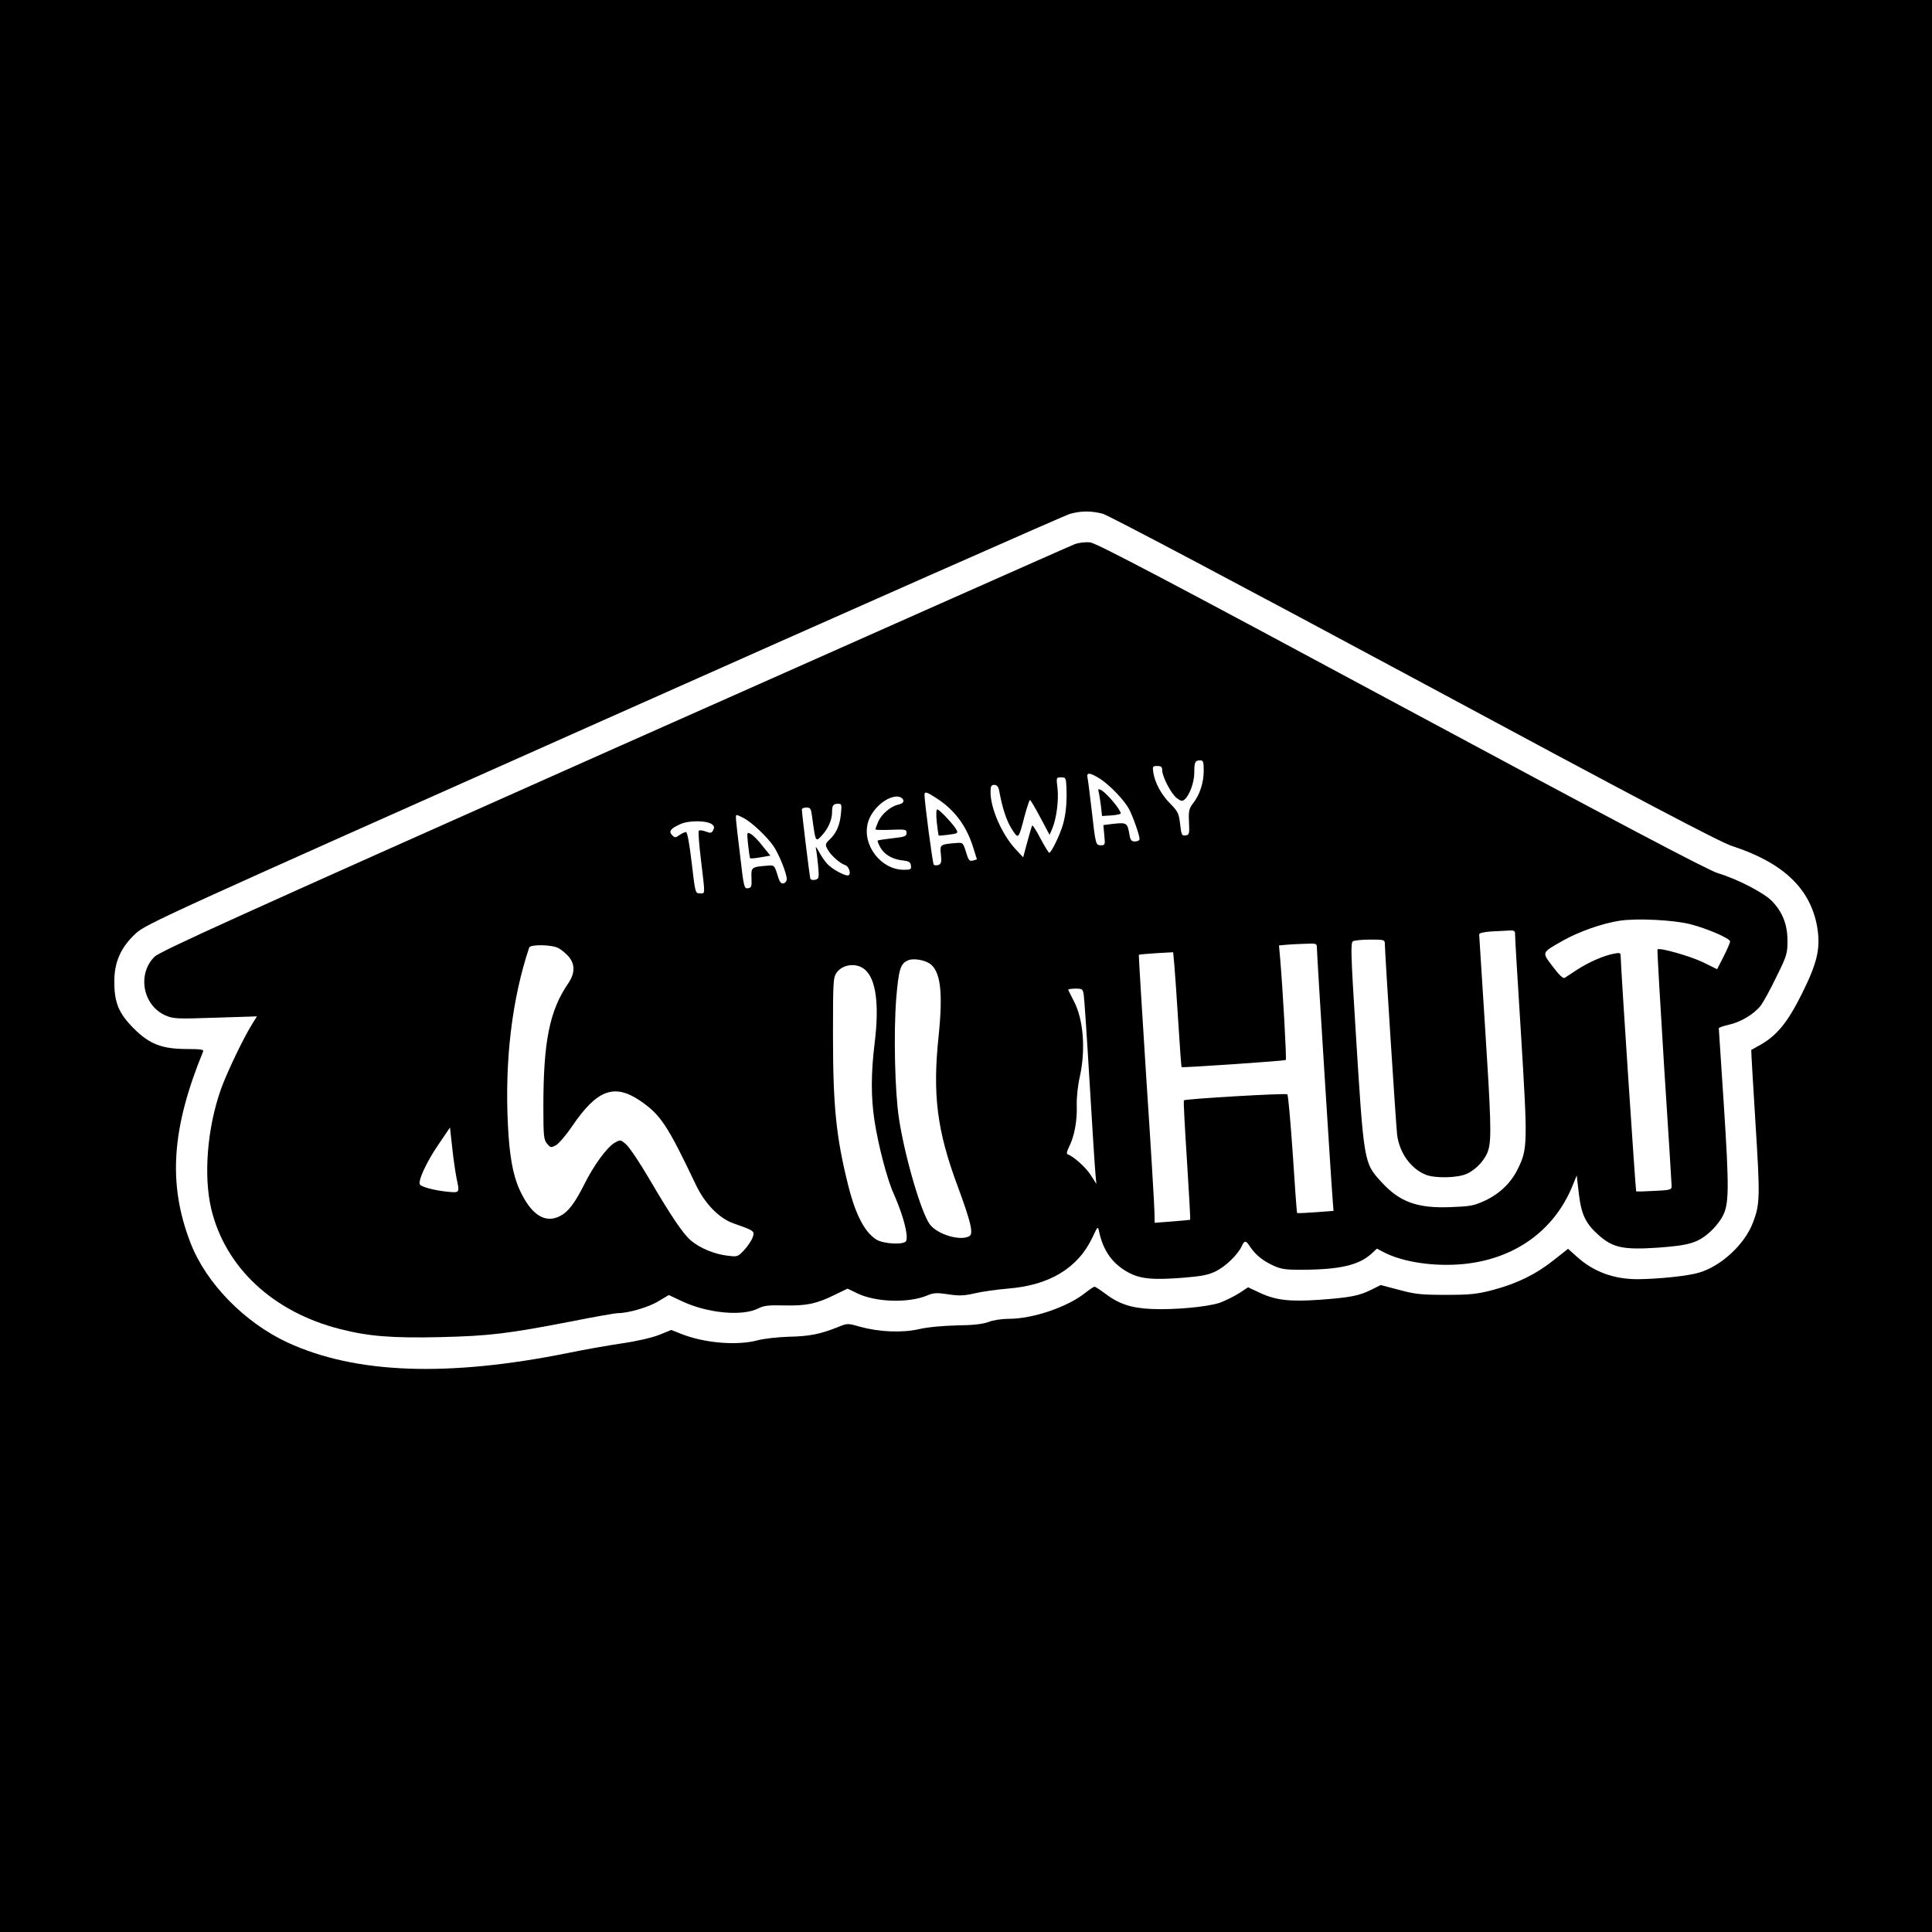
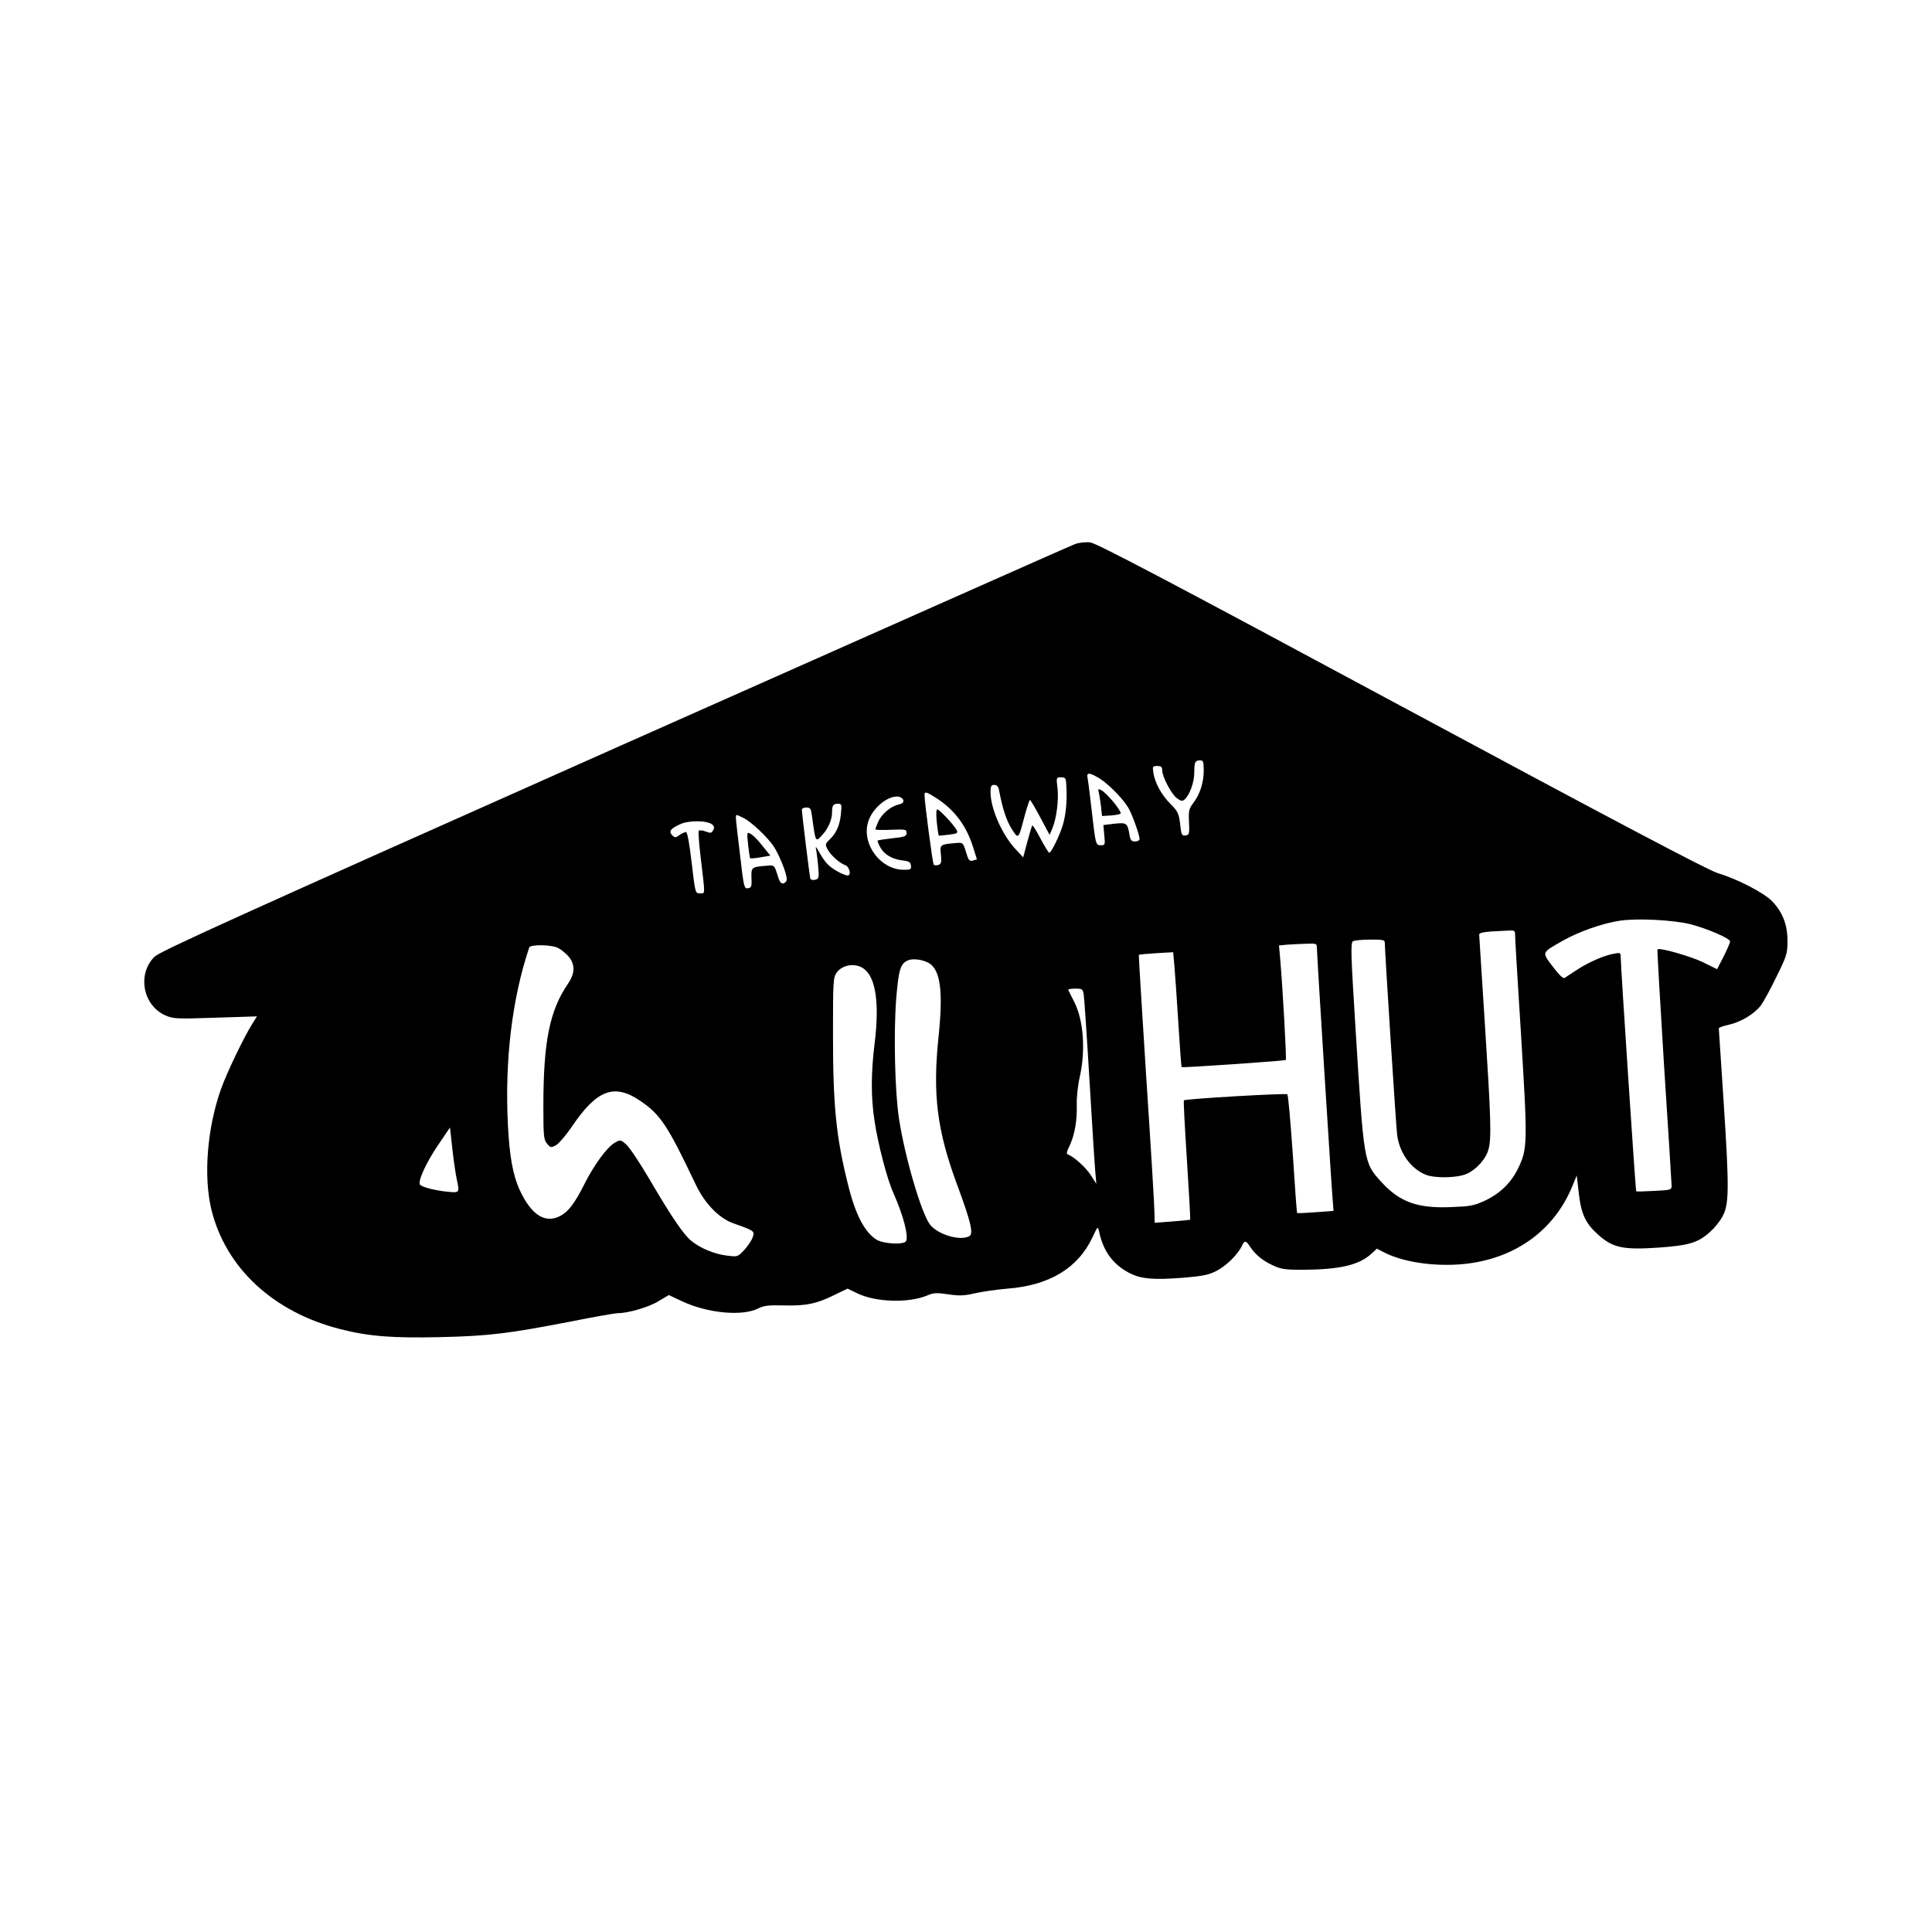
<svg xmlns="http://www.w3.org/2000/svg" version="1.0" width="1024pt" height="1024pt" viewBox="0 0 1024 1024" preserveAspectRatio="xMidYMid meet">
  <g transform="translate(0,1024) scale(0.1,-0.1)" fill="#000000" stroke="none">
-     <path d="M0 5120 l0 -5120 5120 0 5120 0 0 5120 0 5120 -5120 0 -5120 0 0 -5120z m5845 2397 c28 -7 744 -386 1650 -873 1183 -637 1622 -868 1685 -888 273 -89 417 -227 452 -432 18 -111 0 -188 -83 -354 -74 -148 -130 -217 -217 -267 -26 -14 -48 -27 -50 -28 -1 -1 9 -172 22 -381 25 -398 25 -435 -13 -534 -43 -114 -167 -230 -285 -265 -58 -18 -214 -34 -326 -35 -127 0 -233 39 -321 118 l-48 43 -76 -60 c-94 -75 -194 -124 -322 -158 -84 -22 -119 -26 -248 -26 -131 0 -163 3 -248 26 l-99 26 -48 -24 c-66 -33 -112 -42 -274 -54 -161 -11 -234 -3 -321 38 l-60 28 -50 -33 c-28 -17 -73 -39 -100 -49 -67 -22 -237 -38 -360 -33 -112 5 -176 27 -252 85 -24 18 -47 33 -52 33 -4 0 -26 -14 -47 -31 -94 -76 -279 -139 -407 -139 -36 0 -84 -7 -108 -17 -31 -11 -81 -17 -169 -18 -76 -2 -154 -9 -200 -20 -89 -20 -209 -15 -312 13 -66 19 -66 19 -120 -3 -90 -36 -149 -48 -258 -50 -58 -2 -132 -10 -165 -19 -108 -29 -282 -15 -407 35 l-50 20 -64 -26 c-38 -15 -119 -34 -197 -45 -73 -11 -199 -33 -281 -50 -642 -130 -1131 -112 -1491 54 -229 106 -433 315 -515 528 -121 312 -101 607 67 1016 4 9 -17 12 -84 12 -134 0 -200 25 -284 109 -80 80 -104 138 -103 251 0 103 36 181 114 253 55 50 145 91 2481 1131 1333 594 2444 1085 2469 1092 59 17 114 17 175 1z" />
    <path d="M5697 7356 c-20 -7 -1118 -495 -2439 -1082 -2010 -895 -2408 -1075 -2439 -1105 -93 -92 -62 -258 58 -311 41 -18 59 -19 265 -12 l220 7 -25 -40 c-46 -73 -134 -257 -166 -346 -73 -207 -93 -459 -51 -636 75 -310 328 -546 685 -636 150 -38 275 -48 530 -42 259 6 361 19 687 82 125 25 239 45 253 45 55 0 165 32 216 64 l54 32 70 -33 c136 -64 322 -81 406 -37 27 14 55 17 135 15 117 -3 173 9 268 56 l68 33 52 -25 c97 -47 271 -53 371 -11 33 14 50 15 110 6 59 -9 84 -8 141 5 38 9 116 20 174 25 221 17 373 108 450 271 28 60 29 61 35 33 22 -104 72 -173 155 -218 64 -35 131 -41 295 -28 97 8 131 15 171 35 52 26 116 89 136 133 14 31 22 30 43 -3 28 -42 66 -74 120 -99 42 -20 66 -24 145 -24 210 0 314 24 381 87 l27 25 38 -20 c102 -52 265 -76 418 -62 273 26 484 177 581 416 l22 54 11 -95 c13 -112 36 -161 107 -223 74 -65 129 -77 310 -65 167 12 213 25 278 83 21 18 50 53 64 78 38 65 39 144 9 606 -14 214 -26 392 -26 396 0 4 24 12 54 19 64 14 134 57 169 102 14 19 52 88 83 153 55 111 58 123 58 190 0 85 -26 152 -82 210 -43 44 -183 117 -287 148 -49 14 -560 284 -1676 884 -1232 663 -1617 865 -1650 869 -26 3 -60 -1 -82 -9z m683 -1200 c0 -63 -20 -127 -56 -173 -22 -29 -25 -41 -22 -101 3 -62 1 -67 -18 -70 -20 -3 -23 3 -29 60 -7 57 -12 67 -50 106 -48 47 -83 111 -92 166 -5 34 -4 36 21 36 20 0 26 -5 26 -23 0 -33 47 -124 77 -147 21 -16 29 -18 41 -8 27 23 52 91 52 144 0 55 4 64 32 64 15 0 18 -8 18 -54z m-549 -44 c52 -34 130 -115 154 -162 21 -40 55 -138 55 -157 0 -7 -11 -13 -24 -13 -19 0 -25 6 -30 38 -10 60 -15 63 -81 56 l-57 -7 5 -54 c5 -51 4 -53 -18 -53 -28 0 -28 2 -50 195 -9 77 -18 150 -21 163 -6 30 12 28 67 -6z m-179 -39 c4 -82 -2 -146 -18 -203 -16 -55 -62 -150 -73 -150 -3 0 -24 34 -46 75 -21 41 -41 72 -44 70 -2 -3 -14 -42 -26 -87 l-22 -82 -41 44 c-72 78 -132 215 -132 302 0 31 4 38 20 38 13 0 21 -9 25 -27 18 -99 40 -163 67 -206 36 -57 36 -57 68 66 13 48 26 87 29 87 3 0 28 -42 55 -93 l49 -92 15 35 c22 54 34 149 27 213 -7 56 -7 57 19 57 24 0 26 -4 28 -47z m-691 -62 c95 -60 159 -144 195 -256 l22 -70 -21 -6 c-19 -5 -24 1 -37 45 -15 49 -17 51 -50 48 -88 -7 -89 -8 -83 -61 4 -40 2 -49 -12 -55 -10 -4 -22 -3 -26 1 -6 7 -49 332 -49 371 0 18 12 15 61 -17z m-173 -13 c2 -11 -6 -18 -28 -23 -40 -9 -89 -51 -106 -92 -8 -18 -14 -35 -14 -39 0 -3 37 -4 83 -2 76 3 82 2 82 -17 0 -17 -9 -21 -75 -28 -41 -5 -76 -10 -78 -12 -2 -2 3 -16 12 -33 20 -39 62 -65 116 -72 37 -4 46 -9 48 -27 3 -21 -1 -23 -38 -23 -121 0 -222 132 -190 249 19 73 102 144 160 139 14 -2 26 -10 28 -20z m-331 -72 c-6 -61 -24 -102 -61 -137 -22 -21 -23 -26 -10 -50 15 -30 65 -75 93 -84 23 -7 35 -55 14 -55 -22 0 -86 36 -109 62 -12 12 -31 41 -43 63 -12 22 -19 31 -17 20 3 -11 8 -52 12 -91 6 -67 5 -71 -15 -77 -13 -3 -24 0 -26 6 -4 12 -45 346 -45 367 0 5 11 10 24 10 21 0 25 -6 30 -47 19 -139 18 -138 53 -100 32 34 53 82 53 120 0 39 6 47 33 47 18 0 19 -5 14 -54z m-515 -22 c41 -21 124 -99 158 -149 29 -43 70 -144 70 -175 0 -10 -8 -20 -17 -22 -14 -3 -22 8 -33 47 -15 48 -17 50 -50 47 -88 -7 -89 -8 -87 -65 2 -46 0 -52 -19 -55 -20 -3 -22 6 -42 180 -24 198 -25 208 -17 208 4 0 20 -7 37 -16z m-167 -34 c11 -9 12 -17 5 -30 -8 -16 -14 -17 -40 -7 -16 6 -32 8 -36 4 -4 -3 1 -68 10 -144 24 -203 25 -188 -4 -188 -25 0 -25 1 -44 163 -12 102 -23 162 -30 162 -6 0 -22 -7 -35 -16 -20 -15 -24 -15 -38 -1 -20 20 -10 35 41 58 45 22 145 21 171 -1z m5186 -529 c89 -23 209 -75 209 -91 0 -6 -15 -41 -34 -79 l-35 -68 -75 37 c-66 32 -231 79 -241 68 -2 -2 14 -280 35 -618 22 -338 40 -625 40 -636 0 -20 -6 -22 -92 -26 -51 -3 -94 -4 -96 -2 -3 2 -82 1195 -82 1243 0 21 -3 23 -37 16 -53 -10 -129 -43 -193 -84 -30 -20 -60 -39 -67 -44 -8 -5 -30 16 -63 60 -59 78 -61 72 53 137 85 48 209 92 302 106 91 14 288 4 376 -19z m-931 -48 c-1 -10 14 -253 32 -540 35 -573 35 -603 -17 -708 -36 -74 -95 -131 -173 -168 -60 -28 -79 -31 -183 -35 -177 -7 -271 27 -368 134 -93 102 -92 96 -137 822 -24 384 -26 445 -13 453 8 5 49 9 92 9 73 0 77 -1 77 -23 0 -41 59 -961 65 -1011 12 -95 71 -179 151 -212 48 -20 170 -18 219 5 51 23 101 79 114 128 17 58 13 170 -19 668 -16 253 -30 465 -30 472 0 8 22 13 63 16 34 2 77 4 95 5 25 2 32 -2 32 -15z m-1050 -81 c0 -32 77 -1261 84 -1339 l4 -51 -94 -7 c-52 -4 -97 -6 -99 -4 -2 2 -12 143 -23 313 -12 170 -24 312 -29 316 -8 7 -540 -24 -548 -32 -3 -2 5 -145 16 -317 11 -172 19 -314 17 -316 -2 -1 -45 -5 -95 -9 l-93 -7 -1 53 c0 29 -19 348 -43 708 -23 360 -41 657 -40 659 2 2 43 6 93 9 l89 5 6 -64 c3 -35 13 -172 21 -303 8 -132 16 -241 18 -242 4 -4 548 33 552 38 5 5 -16 376 -30 540 l-6 67 43 4 c24 2 69 4 101 5 56 2 57 2 57 -26z m-4021 3 c16 -8 40 -28 55 -45 35 -42 34 -89 -3 -143 -98 -144 -131 -306 -131 -652 0 -156 2 -175 19 -196 19 -23 21 -23 48 -9 15 9 54 54 85 100 132 195 224 229 362 135 107 -73 144 -129 292 -440 49 -105 127 -184 204 -210 30 -10 67 -24 82 -31 24 -13 26 -17 17 -43 -5 -15 -25 -45 -44 -66 -35 -37 -35 -37 -92 -30 -67 8 -144 40 -191 80 -41 35 -102 124 -221 327 -51 87 -106 169 -123 183 -29 25 -30 25 -60 8 -41 -24 -111 -119 -163 -224 -49 -97 -84 -143 -126 -164 -80 -42 -154 6 -215 139 -36 79 -54 181 -62 346 -17 342 22 666 113 938 6 17 119 16 154 -3z m1967 -81 c59 -39 73 -150 49 -384 -33 -311 -9 -502 100 -795 70 -189 85 -252 64 -266 -46 -29 -170 7 -211 62 -45 61 -132 356 -163 559 -22 142 -29 451 -15 635 13 156 22 188 63 205 27 12 82 3 113 -16z m-342 -33 c59 -50 77 -184 52 -388 -20 -163 -20 -289 -1 -413 19 -126 67 -311 101 -385 51 -116 79 -220 67 -252 -8 -22 -120 -17 -158 7 -62 39 -111 132 -150 290 -63 252 -80 416 -80 792 0 296 1 307 21 335 33 43 105 51 148 14z m1160 -133 c3 -18 17 -226 31 -463 14 -236 28 -455 31 -485 l5 -55 -30 47 c-26 41 -92 100 -123 110 -6 2 -3 19 10 43 27 55 42 136 39 220 -1 39 6 104 16 147 32 144 20 305 -32 403 -14 28 -27 53 -29 58 -2 4 15 7 37 7 38 0 40 -2 45 -32z m-3325 -969 c18 -84 19 -82 -51 -75 -65 7 -127 23 -141 36 -16 14 32 119 95 211 l63 93 12 -108 c6 -59 17 -130 22 -157z" />
    <path d="M5823 6043 c3 -10 8 -43 12 -73 l6 -55 49 3 c28 2 50 7 50 11 0 19 -73 106 -103 123 -16 8 -18 7 -14 -9z" />
    <path d="M4965 5883 c4 -38 9 -69 10 -71 1 -2 26 0 54 4 47 6 50 8 40 27 -16 28 -90 107 -101 107 -6 0 -7 -27 -3 -67z" />
    <path d="M3965 5763 c4 -37 9 -70 11 -72 2 -2 27 0 55 5 l52 9 -42 52 c-22 29 -50 57 -62 63 -20 11 -21 11 -14 -57z" />
  </g>
</svg>